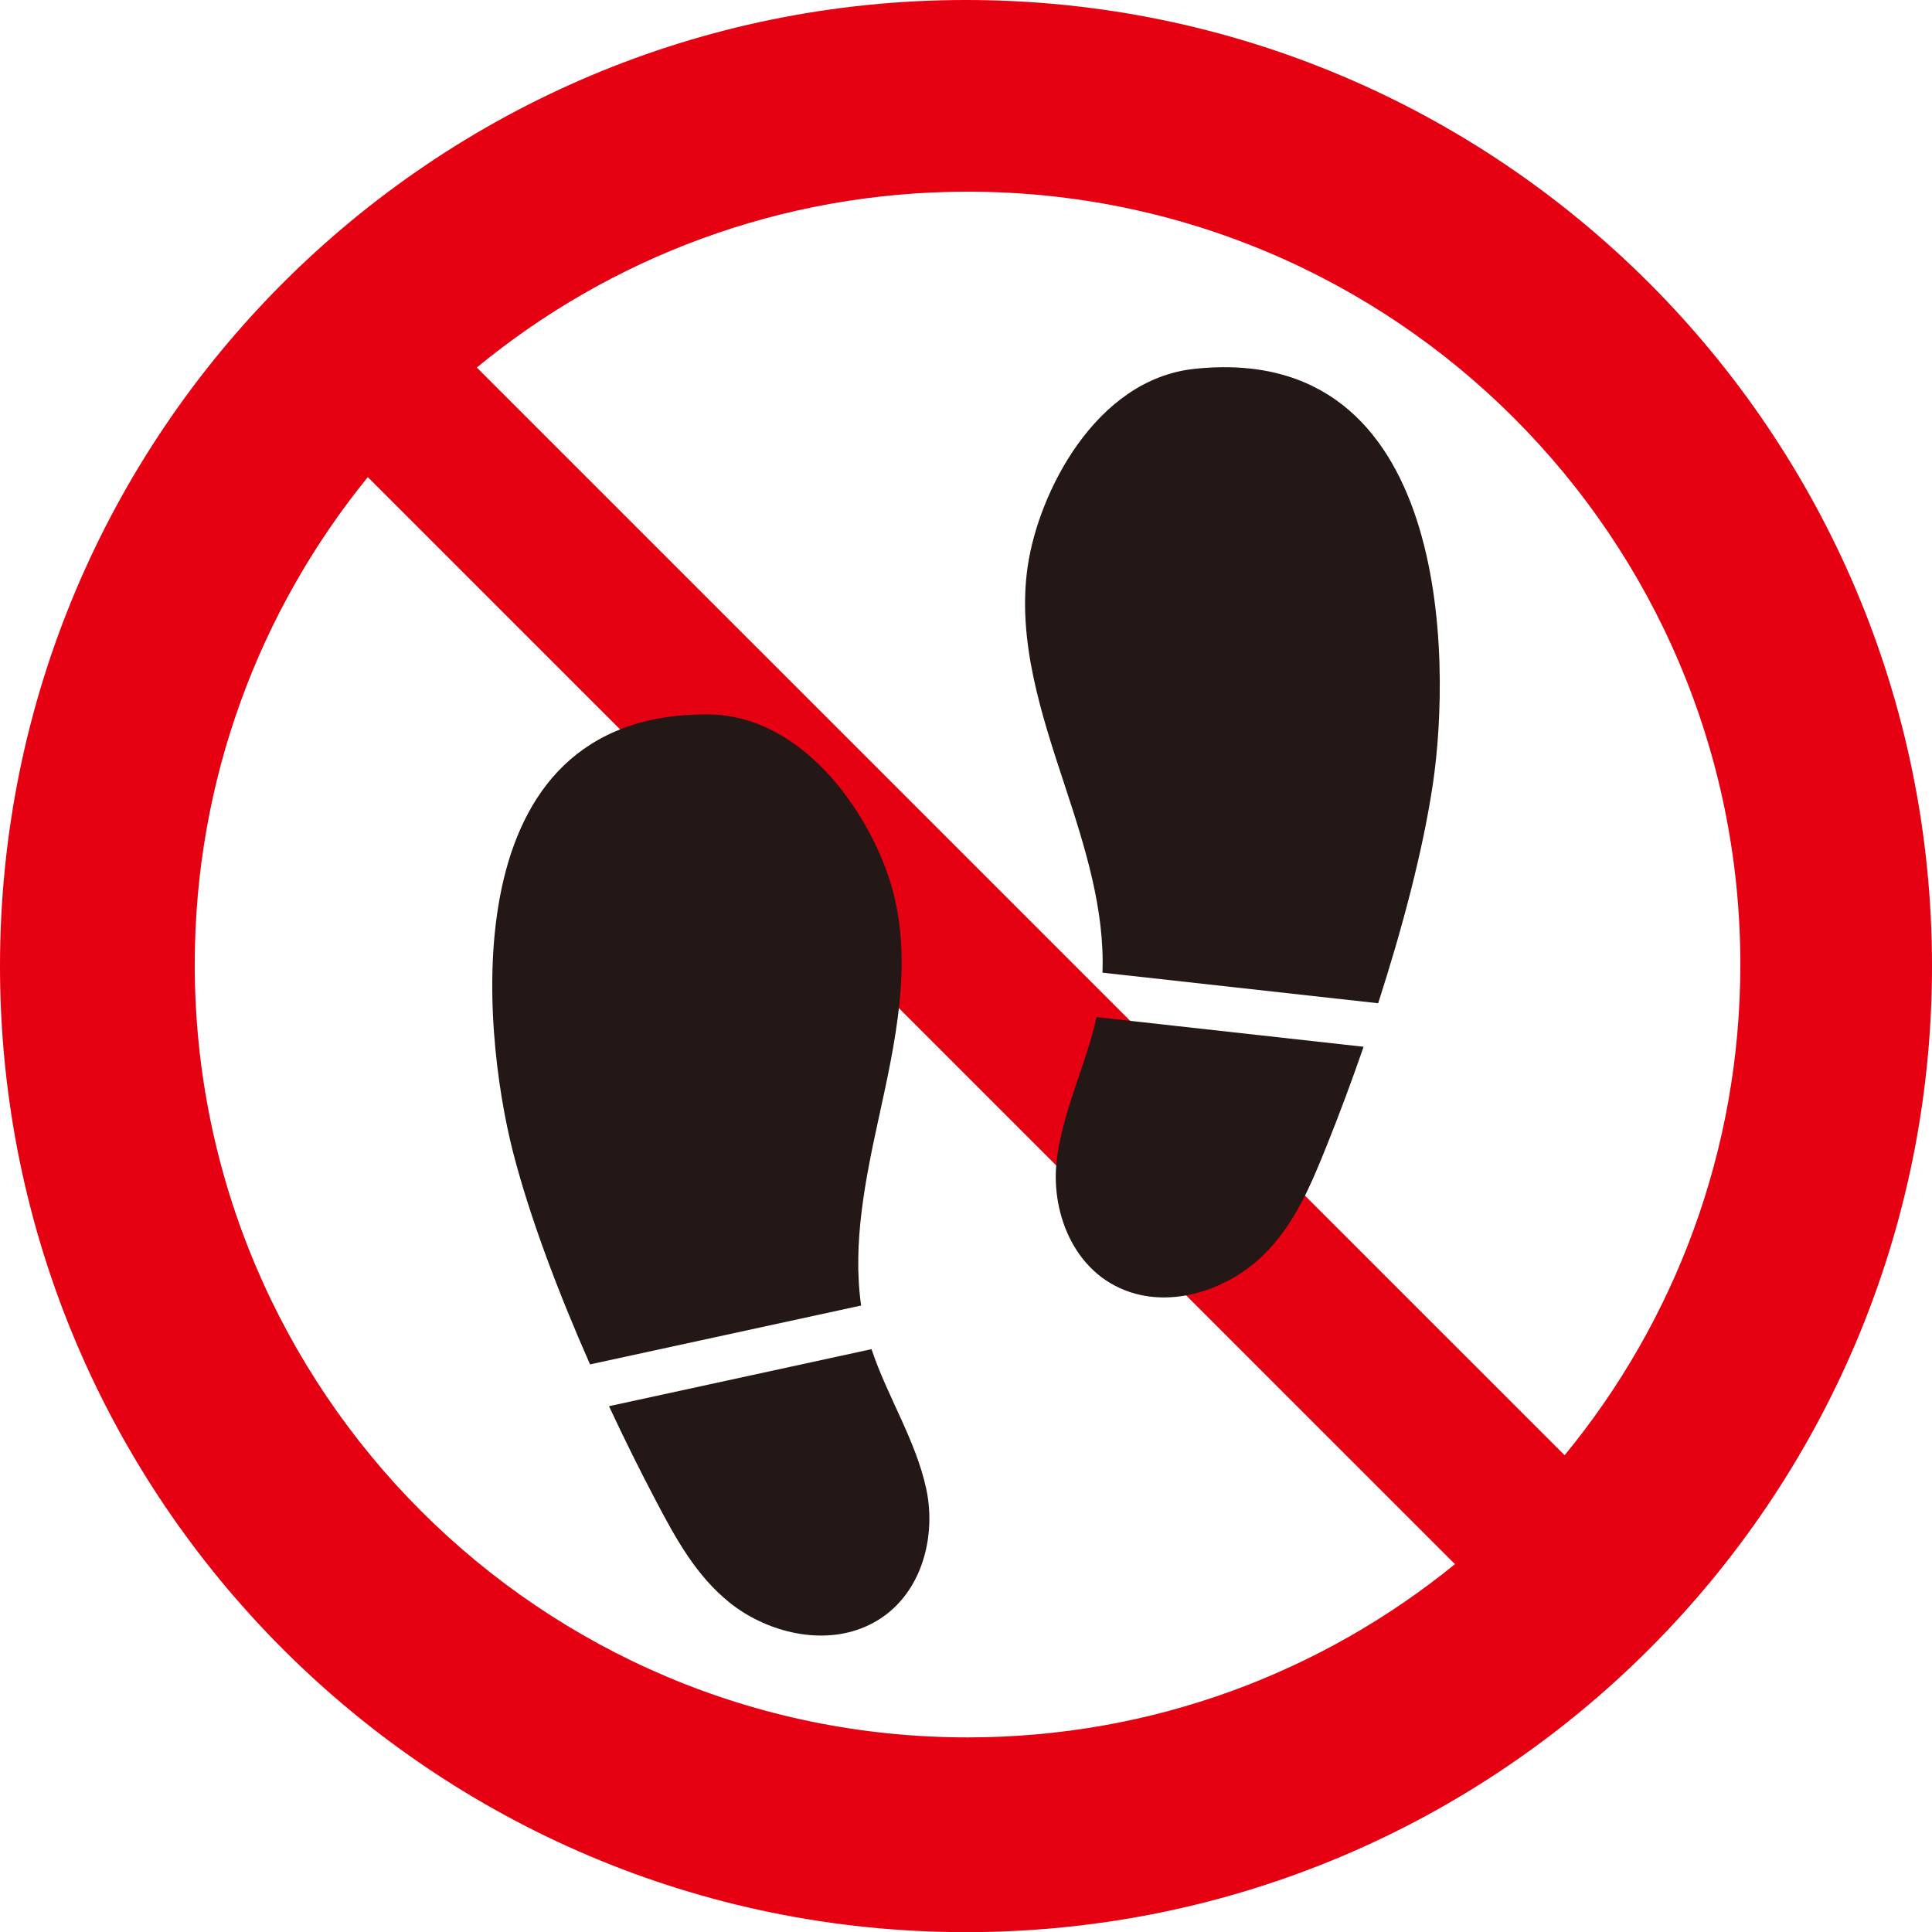
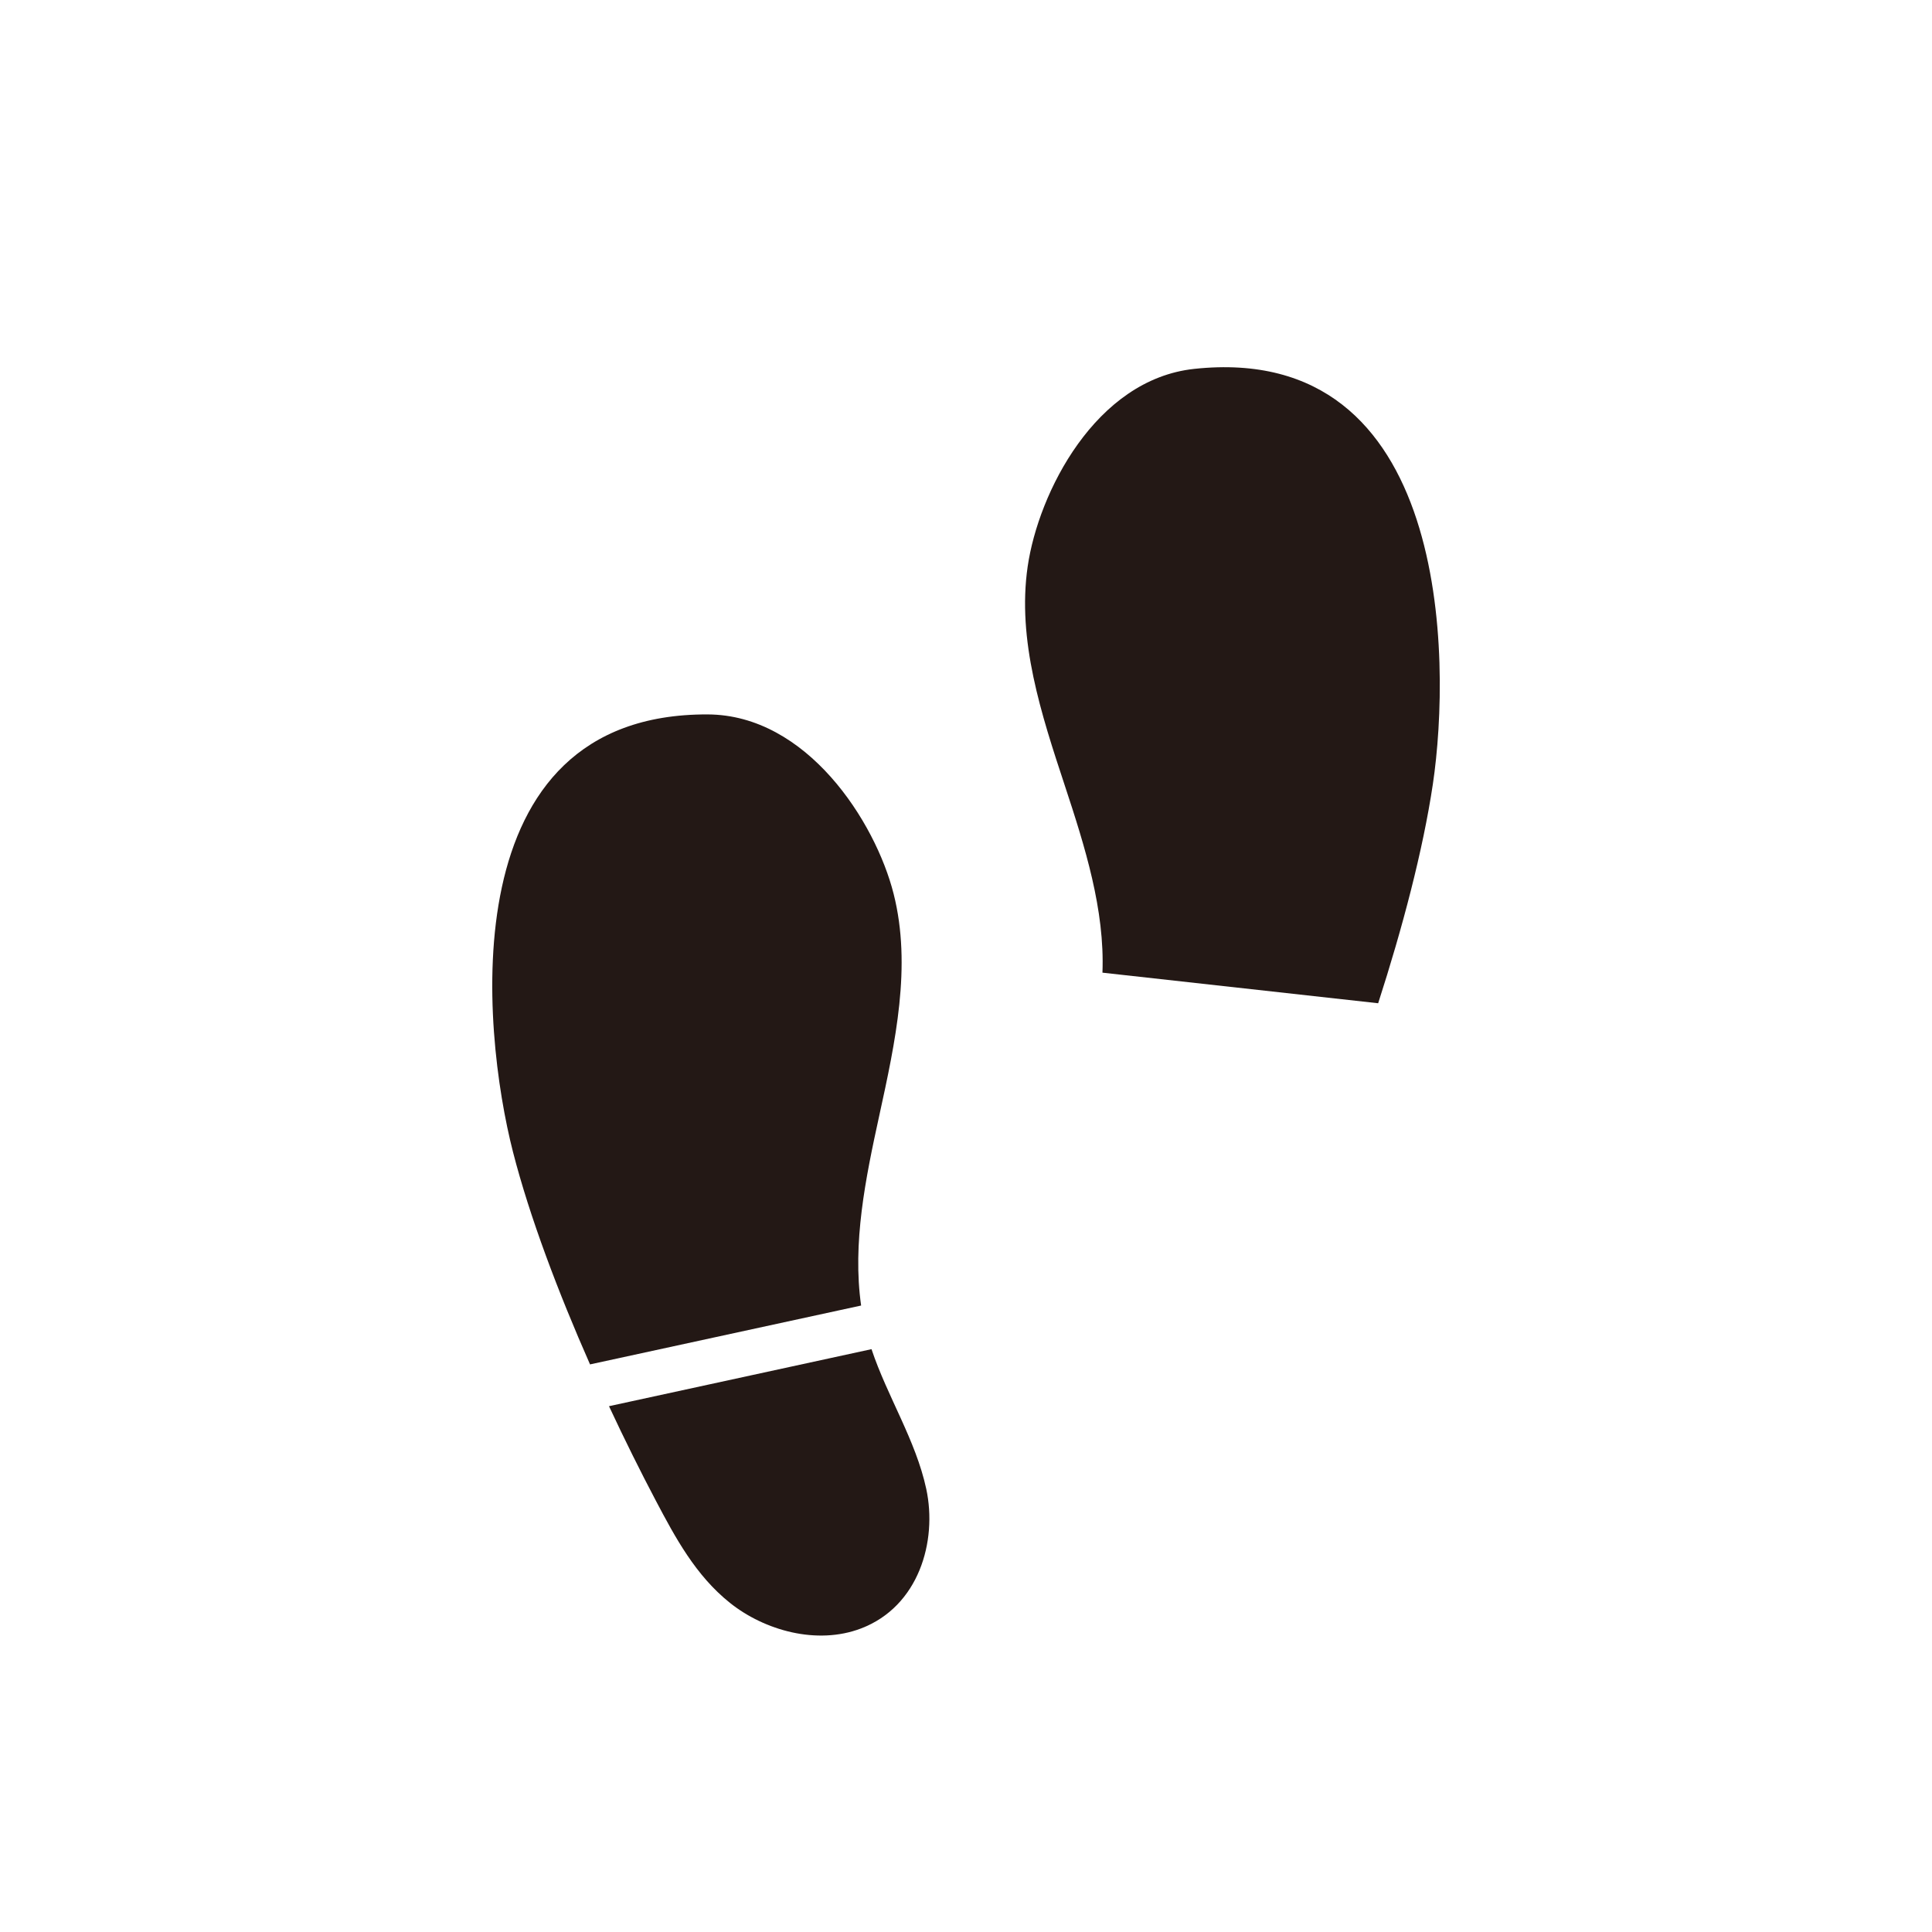
<svg xmlns="http://www.w3.org/2000/svg" version="1.1" id="レイヤー_1" x="0px" y="0px" viewBox="0 0 120 120.009" style="enable-background:new 0 0 120 120.009;" xml:space="preserve">
  <style type="text/css">
	.st0{fill:#E50012;}
	.st1{fill:#231815;}
</style>
  <g>
-     <path class="st0" d="M60,0C26.866,0,0,26.868,0,60.004c0,33.138,26.866,60.005,60,60.005   c33.141,0,60-26.867,60-60.005C120,26.868,93.141,0,60,0 M60.1,107.913   c-26.517,0-48.004-21.49-48.004-48.007c0-11.476,4.033-22.012,10.75-30.271   l67.524,67.517C82.112,103.876,71.578,107.913,60.1,107.913 M97.181,90.387   L29.616,22.827c8.288-6.823,18.909-10.921,30.483-10.921   c26.504,0,47.997,21.493,47.997,48.001C108.097,71.484,104.001,82.098,97.181,90.387z" />
    <g>
      <g>
-         <path class="st1" d="M68.475,60.414l17.125,1.9c1.499-4.641,2.784-9.488,3.398-13.614     c1.152-7.74,1.098-27.495-14.824-25.788     c-6.131,0.657-9.678,7.692-10.344,12.277     c-0.666,4.585,0.845,9.173,2.312,13.619     C67.392,52.598,68.626,56.511,68.475,60.414z" />
-         <path class="st1" d="M68.113,63.176c-0.672,3.024-2.152,5.915-2.487,8.982     c-0.362,3.317,1.216,7.216,4.927,8.205c2.834,0.756,5.976-0.499,7.927-2.417     c1.95-1.918,2.961-4.388,3.928-6.793c0.759-1.886,1.537-3.968,2.288-6.137     L68.113,63.176z" />
+         <path class="st1" d="M68.475,60.414l17.125,1.9c1.499-4.641,2.784-9.488,3.398-13.614     c1.152-7.74,1.098-27.495-14.824-25.788     c-6.131,0.657-9.678,7.692-10.344,12.277     c-0.666,4.585,0.845,9.173,2.312,13.619     C67.392,52.598,68.626,56.511,68.475,60.414" />
      </g>
      <g>
        <path class="st1" d="M53.486,81.089l-16.838,3.656     c-1.969-4.461-3.748-9.15-4.784-13.191     C29.921,63.974,27.936,44.319,43.95,44.374c6.166,0.021,10.419,6.653,11.555,11.145     c1.135,4.492,0.105,9.211-0.895,13.785     C53.757,73.203,52.934,77.222,53.486,81.089z" />
        <path class="st1" d="M54.131,83.799c0.98,2.938,2.751,5.661,3.4,8.678     c0.702,3.262-0.466,7.303-4.054,8.67c-2.741,1.044-5.996,0.12-8.134-1.586     c-2.138-1.706-3.398-4.059-4.608-6.352c-0.949-1.798-1.938-3.788-2.909-5.868     L54.131,83.799z" />
      </g>
    </g>
  </g>
</svg>